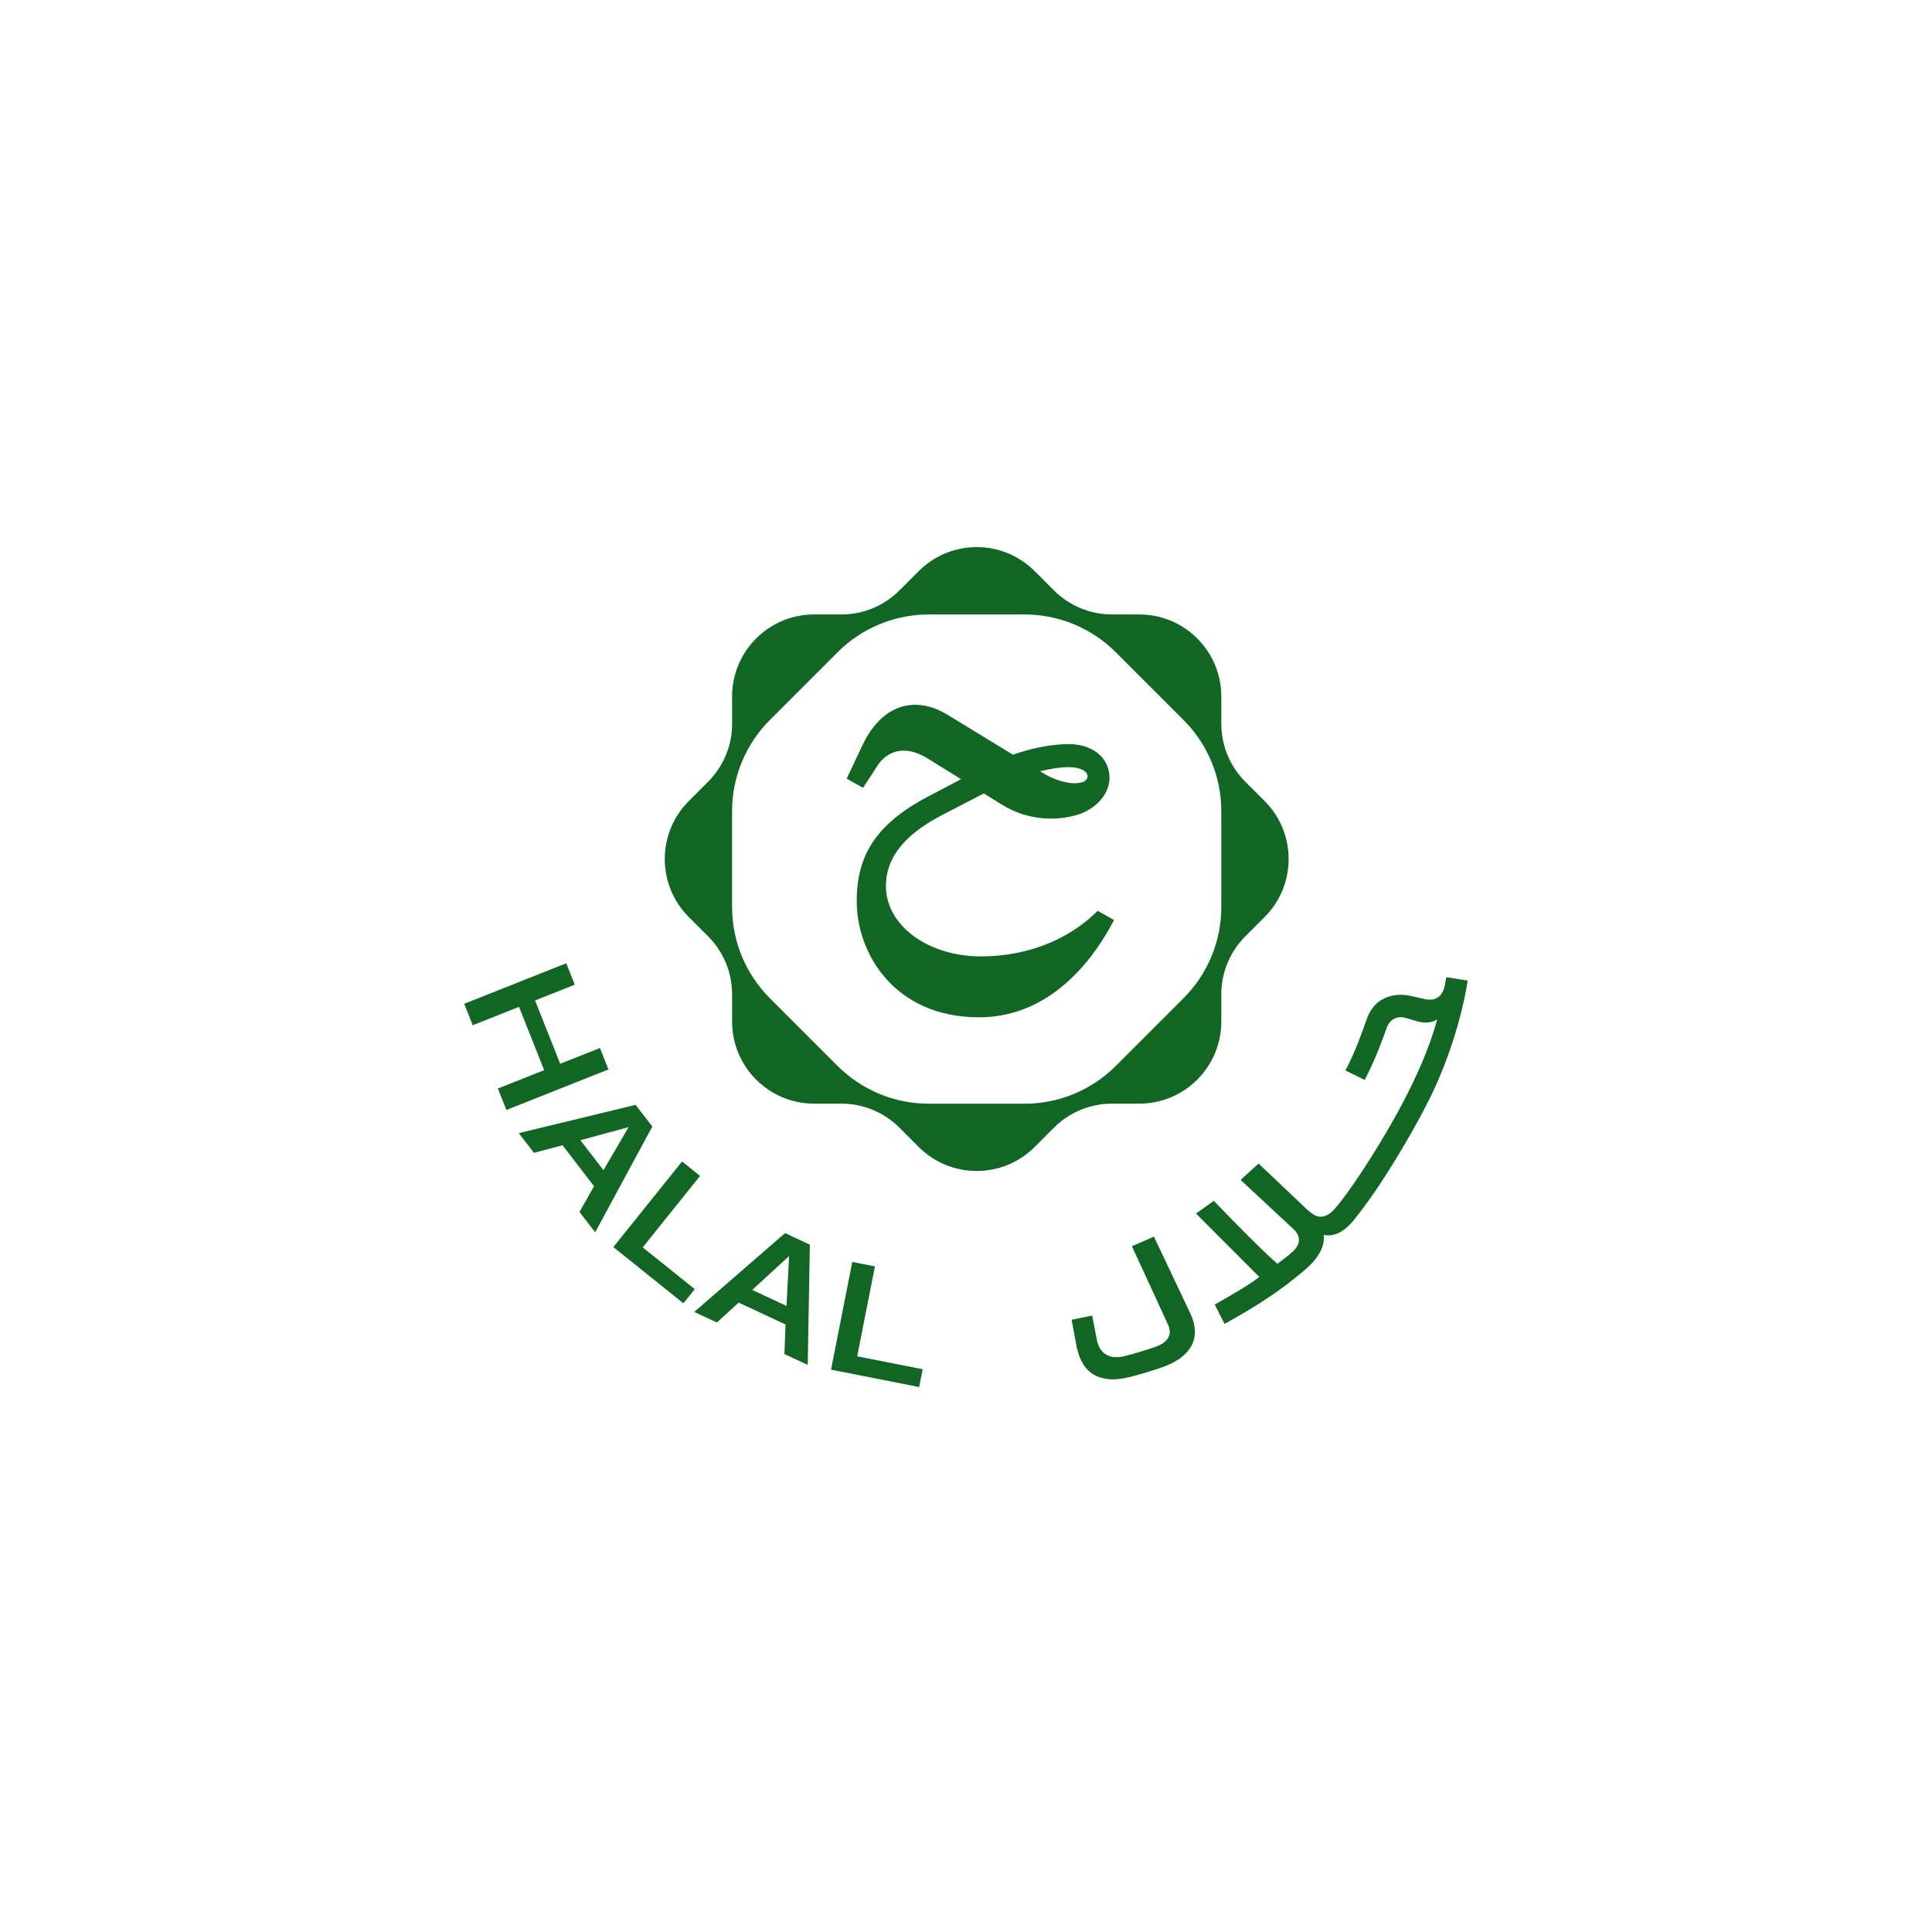
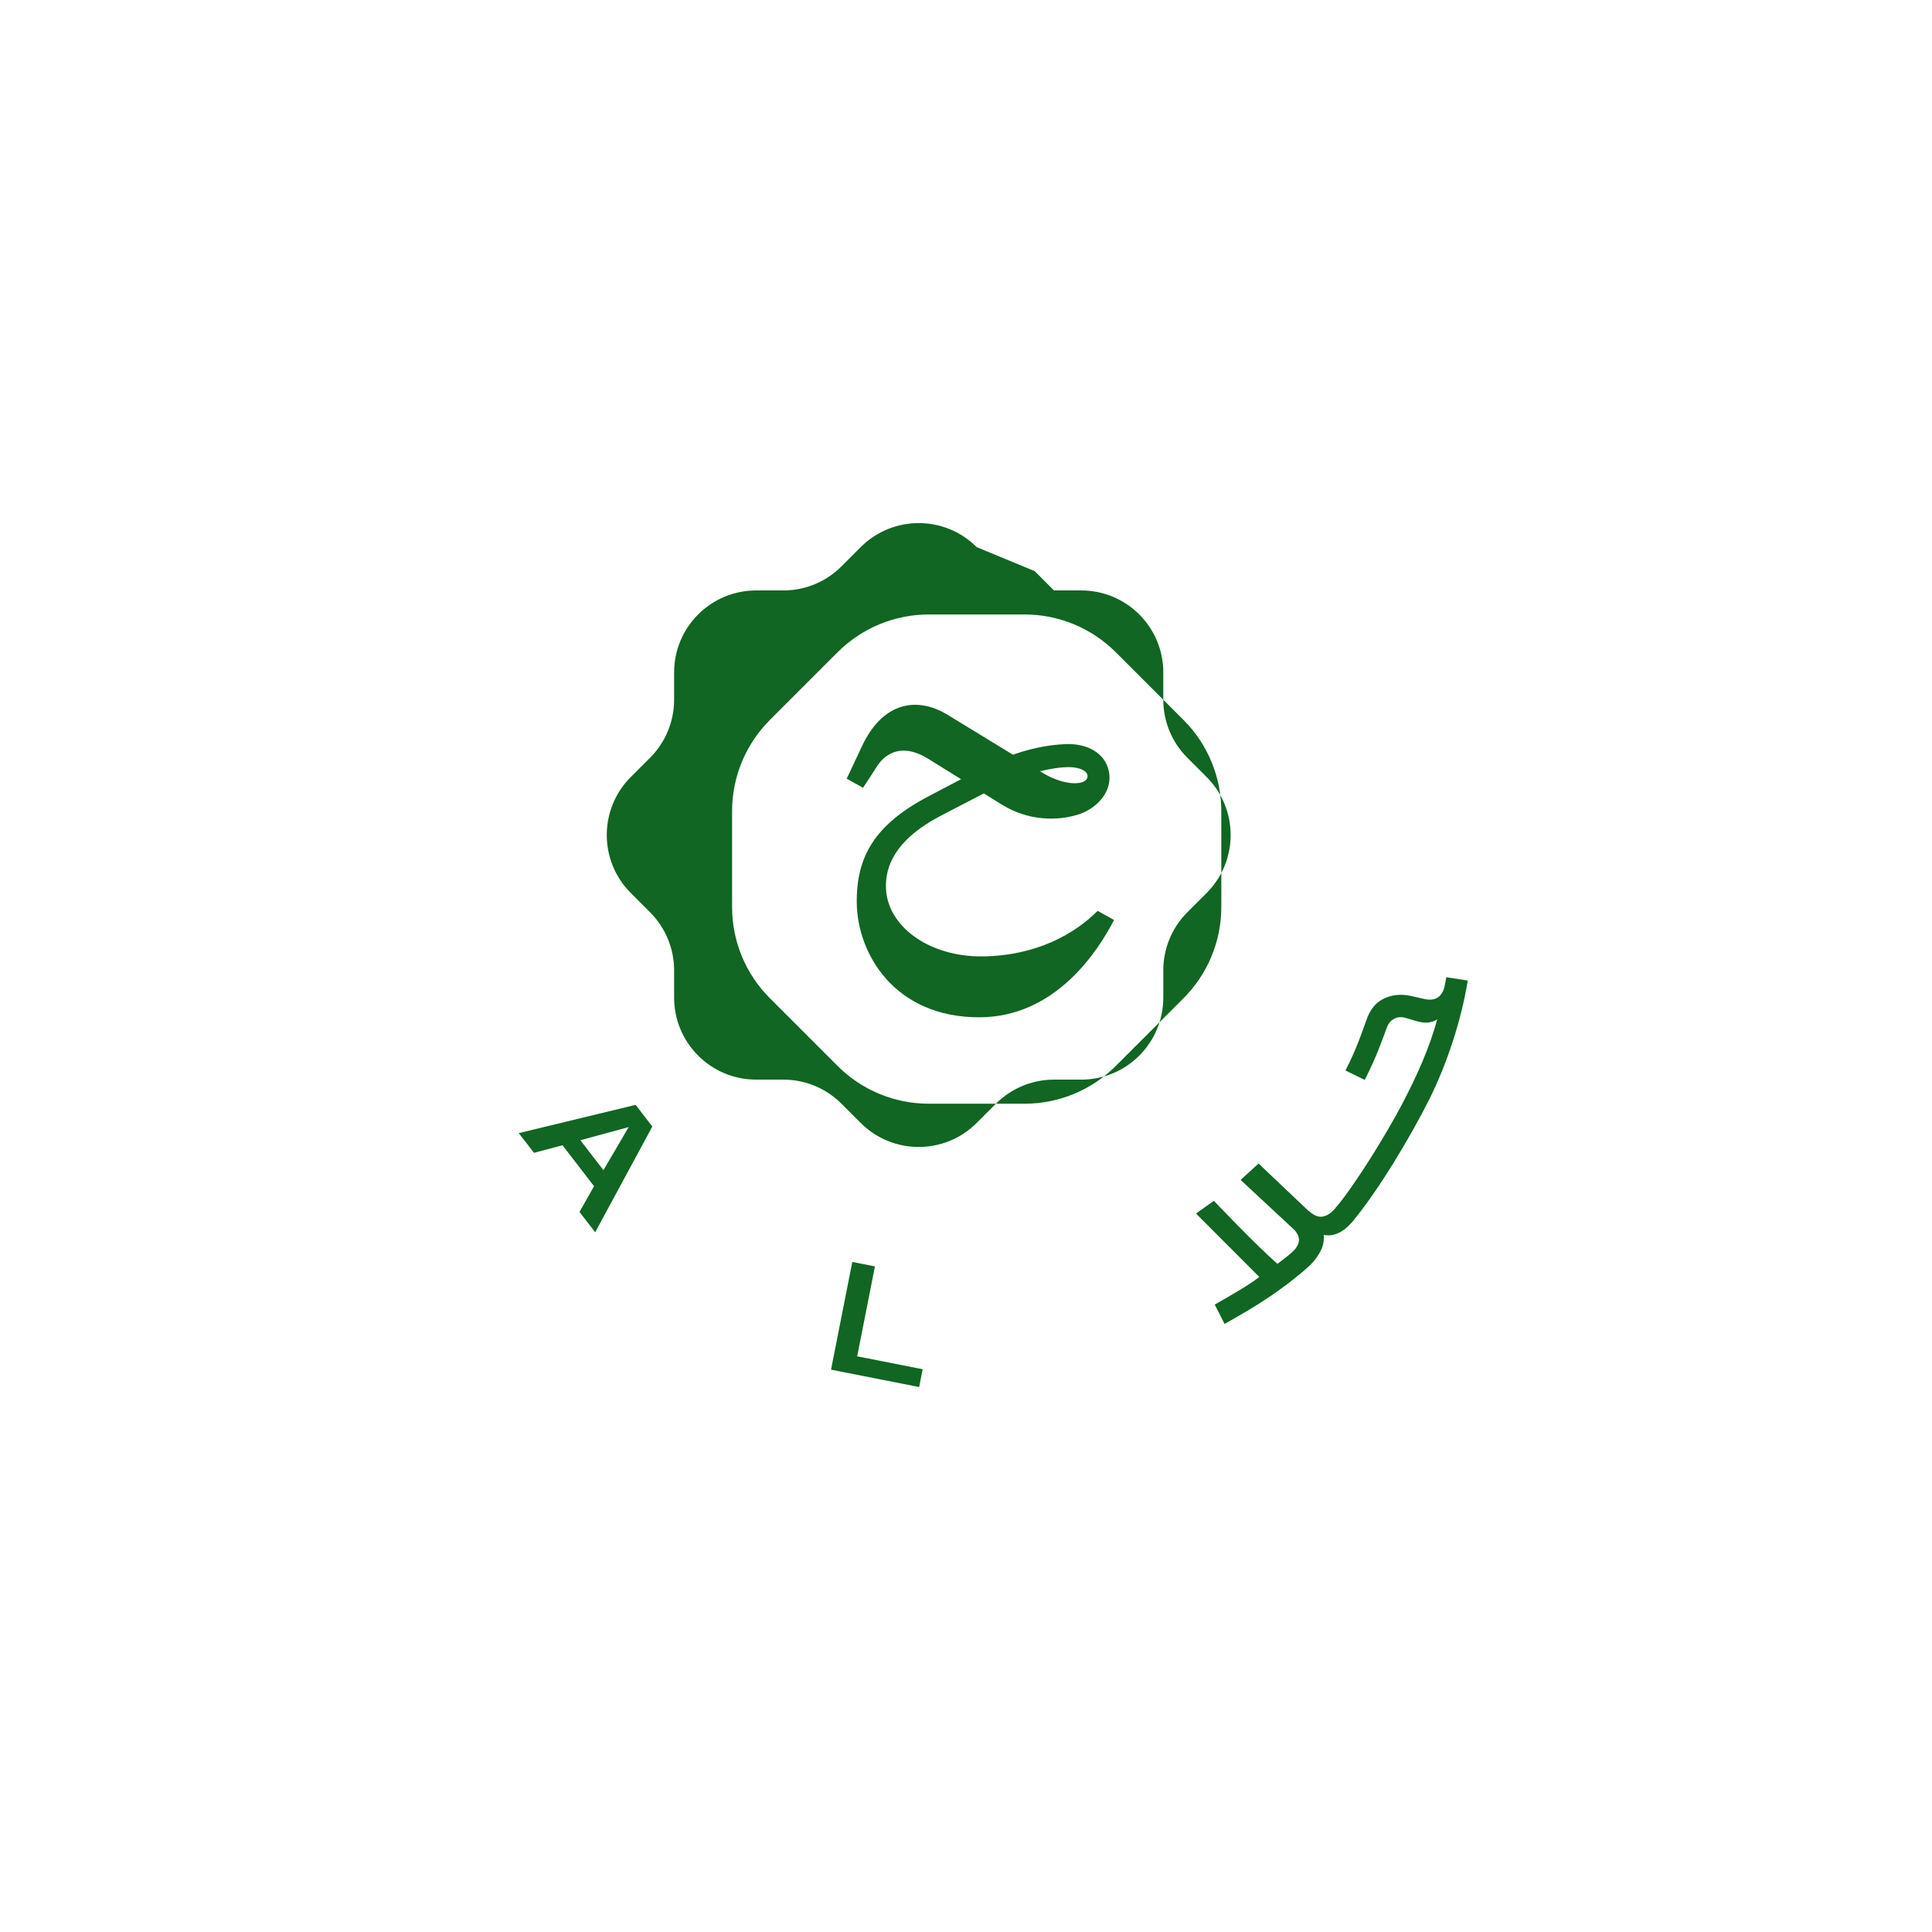
<svg xmlns="http://www.w3.org/2000/svg" id="Layer_1" data-name="Layer 1" viewBox="0 0 1000 1000">
  <defs>
    <style>
      .cls-1 {
        fill: #106622;
      }
    </style>
  </defs>
-   <path class="cls-1" d="M554.68,683.1s1.65,9.11,2.36,12.84c1.82,9.48,5.99,16.57,16.15,17.83,3.53.44,7.46-.03,11.78-1.07,5.53-1.46,11.04-3.06,16.43-4.96,8.04-2.76,12.91-6.68,15.36-11.32,2.5-4.59,2.2-10.73-.61-16.5l-18.88-39.85-11.39,4.99,18.84,40.89c1.02,2.51.99,4.7-.15,6.6-1.14,1.87-3.34,3.54-6.69,4.63-5.16,1.82-10.41,3.34-15.69,4.74-3.86.91-7.09.75-9.65-.8-2.56-1.51-4.14-4.09-4.82-7.7l-2.42-12.47-10.62,2.16Z" />
  <path class="cls-1" d="M684.41,629.76c-2.25.26-4.55-.74-6.96-2.98l-.07.08-25.96-24.62-9.27,8.48,27.78,25.86c3.59,3.76,3.21,7.87-1.53,11.9-2.19,1.97-7.22,5.68-7.22,5.68-10.78-9.4-32.9-32.62-32.9-32.62l-9.22,6.6s22.56,22.62,32.77,32.83c-6.49,4.87-14.5,9.36-23.08,14.28l5.09,10.03c8.57-4.9,15.66-8.91,22.38-13.49,3.43-2.19,6.65-4.67,9.95-7.04l4.78-3.78c1.6-1.25,3.17-2.54,4.69-3.89,1.76-1.54,3.33-3.04,4.61-4.58,1.26-1.56,2.29-3.1,3.08-4.6,1.62-2.97,2.14-5.98,1.81-8.73,5.05,1.08,10.22-1.25,15.04-7.04.46-.56.69-1.21.68-1.95,0-.73-.27-1.31-.8-1.73l-5-4.03c-.52-.42-1.13-.56-1.84-.44-.7.12-1.27.44-1.7.98-2.38,3-4.9,4.48-7.11,4.77" />
  <path class="cls-1" d="M737.23,517.08l-6.75-1.53c-5.51-1.24-10.26-.64-14.42,1.45-2.11,1.04-3.88,2.48-5.29,4.32-1.44,1.84-2.68,4.04-3.53,6.72-2.18,5.98-5.2,15.22-10.84,26.03l9.99,4.9c6.19-12.21,8.97-20.46,11.28-26.67.74-2.29,2.01-3.91,3.81-4.92,1.81-1,3.89-1.17,6.26-.47l5.39,1.6c4.23,1.26,7.8,1.02,10.75-.87-4.15,15.36-10.84,29.9-18.23,43.99-7.72,14.72-23.59,40.68-34.07,53.27-.48.59-.71,1.24-.69,1.96.02.72.28,1.3.78,1.73l4.89,4.16c.51.44,1.13.59,1.84.45.71-.14,1.33-.52,1.84-1.14,13.3-15.96,30.19-44.32,39.49-62.92,9.3-18.62,16.67-41.14,19.97-61.6l-11.11-1.72-.62,3.49c-1.1,6.59-4.94,9.12-10.77,7.76" />
-   <polygon class="cls-1" points="293.09 498.58 297.5 509.67 276.94 517.84 289.95 550.62 310.52 542.45 314.92 553.54 262.11 574.52 257.7 563.42 281.67 553.9 268.65 521.14 244.69 530.65 240.28 519.56 293.09 498.58" />
  <path class="cls-1" d="M328.99,571.87l8.65,11.22-29.58,54.74-8.11-10.53,7.52-13.33-16.32-21.19-14.76,3.93-7.87-10.21,60.48-14.63ZM312.34,605.7l13.06-22.32-25.01,6.8,11.95,15.51Z" />
-   <polygon class="cls-1" points="353.04 601.17 362.35 608.64 332.66 645.64 359.61 667.26 353.73 674.59 317.47 645.49 353.04 601.17" />
-   <path class="cls-1" d="M406.34,638.25l12.84,6-1.11,62.22-12.05-5.62.56-15.3-24.24-11.32-11.3,10.28-11.69-5.46,46.99-40.79ZM407.1,675.95l1.34-25.83-19.09,17.54,17.75,8.29Z" />
  <polygon class="cls-1" points="441.15 653.18 452.86 655.49 443.67 702.03 477.57 708.71 475.75 717.93 430.14 708.93 441.15 653.18" />
  <path class="cls-1" d="M576.63,476.17c-8.34,16.15-30.33,50.38-69.85,50.38-43.85,0-62.98-33-63.32-59.09-.31-24.01,9.32-40.6,36.8-55.11,5.53-2.92,24.1-12.66,26.93-14.16,16.31-8.64,32.07-12.89,46.26-13.07,13.21.26,20.83,7.9,20.83,17.5,0,8.95-7.78,16.46-16.65,19.12-10.21,3.07-25.13,3.44-39.42-5.48-6.35-3.96-33.75-21.1-38.39-23.89-11.84-7.11-21.01-3.76-26.34,4.96-2.1,3.43-6.77,10.42-6.77,10.42l-8.48-4.72s5.79-12.09,7.56-16c10.77-23.79,28.8-26.64,44.41-17.21,5.27,3.19,42.9,26.23,49.6,30.28,11.05,6.67,21.33,6.39,22.88,2.8,1.32-3.07-2.69-5.92-9.95-5.83-11.49.15-28.6,5.79-39.95,11.77-4.94,2.61-21.34,11.02-25.07,12.98-9.89,5.23-29.42,16.5-29.16,37.12.26,20.54,22.49,36.45,50.15,36.09,27.72-.36,47.5-11.6,59.45-23.57l8.48,4.72Z" />
-   <path class="cls-1" d="M535.55,295.62l9.99,9.99c7.96,7.96,18.76,12.43,30.02,12.43h14.13c23.44,0,42.45,19.01,42.45,42.45v14.13c0,11.26,4.47,22.05,12.43,30.01l9.99,9.99c16.58,16.58,16.58,43.46,0,60.03l-9.99,9.99c-7.96,7.96-12.43,18.76-12.43,30.02v14.13c0,23.44-19.01,42.45-42.45,42.45h-14.13c-11.26,0-22.06,4.47-30.02,12.43l-9.99,9.99c-16.58,16.58-43.46,16.58-60.03,0l-9.99-9.99c-7.96-7.96-18.76-12.43-30.01-12.43h-14.13c-23.45,0-42.45-19.01-42.45-42.45v-14.13c0-11.26-4.47-22.06-12.43-30.02l-9.99-9.99c-16.58-16.58-16.58-43.46,0-60.03l9.99-9.99c7.96-7.96,12.43-18.76,12.43-30.01v-14.13c0-23.45,19.01-42.45,42.45-42.45h14.13c11.26,0,22.06-4.47,30.01-12.43l9.99-9.99c16.58-16.58,43.46-16.58,60.03,0M530.35,318.05h-49.63c-17.69,0-34.66,7.03-47.17,19.54l-35.09,35.09c-12.51,12.51-19.54,29.48-19.54,47.17v49.63c0,17.69,7.03,34.66,19.54,47.17l35.09,35.09c12.51,12.51,29.48,19.54,47.17,19.54h49.63c17.69,0,34.66-7.03,47.17-19.54l35.09-35.09c12.51-12.51,19.54-29.48,19.54-47.17v-49.63c0-17.69-7.03-34.66-19.54-47.17l-35.09-35.09c-12.51-12.51-29.48-19.54-47.17-19.54" />
+   <path class="cls-1" d="M535.55,295.62l9.99,9.99h14.13c23.44,0,42.45,19.01,42.45,42.45v14.13c0,11.26,4.47,22.05,12.43,30.01l9.99,9.99c16.58,16.58,16.58,43.46,0,60.03l-9.99,9.99c-7.96,7.96-12.43,18.76-12.43,30.02v14.13c0,23.44-19.01,42.45-42.45,42.45h-14.13c-11.26,0-22.06,4.47-30.02,12.43l-9.99,9.99c-16.58,16.58-43.46,16.58-60.03,0l-9.99-9.99c-7.96-7.96-18.76-12.43-30.01-12.43h-14.13c-23.45,0-42.45-19.01-42.45-42.45v-14.13c0-11.26-4.47-22.06-12.43-30.02l-9.99-9.99c-16.58-16.58-16.58-43.46,0-60.03l9.99-9.99c7.96-7.96,12.43-18.76,12.43-30.01v-14.13c0-23.45,19.01-42.45,42.45-42.45h14.13c11.26,0,22.06-4.47,30.01-12.43l9.99-9.99c16.58-16.58,43.46-16.58,60.03,0M530.35,318.05h-49.63c-17.69,0-34.66,7.03-47.17,19.54l-35.09,35.09c-12.51,12.51-19.54,29.48-19.54,47.17v49.63c0,17.69,7.03,34.66,19.54,47.17l35.09,35.09c12.51,12.51,29.48,19.54,47.17,19.54h49.63c17.69,0,34.66-7.03,47.17-19.54l35.09-35.09c12.51-12.51,19.54-29.48,19.54-47.17v-49.63c0-17.69-7.03-34.66-19.54-47.17l-35.09-35.09c-12.51-12.51-29.48-19.54-47.17-19.54" />
</svg>